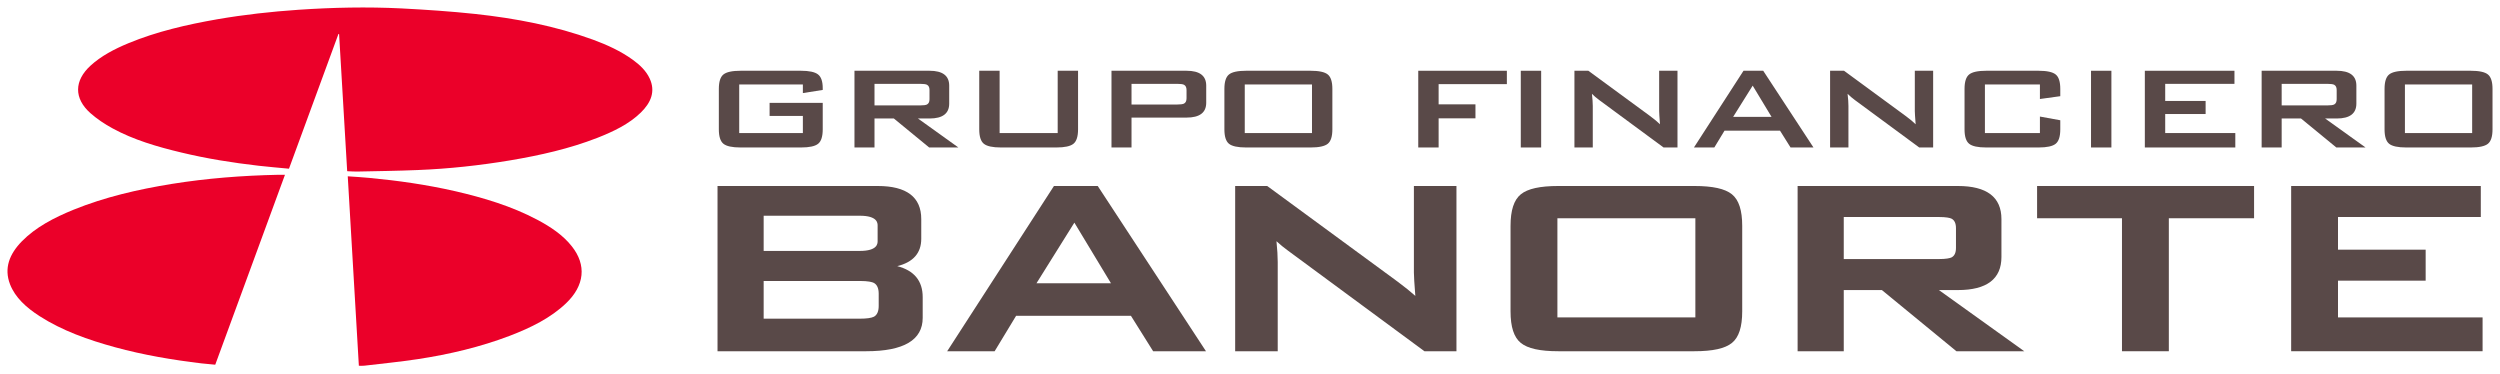
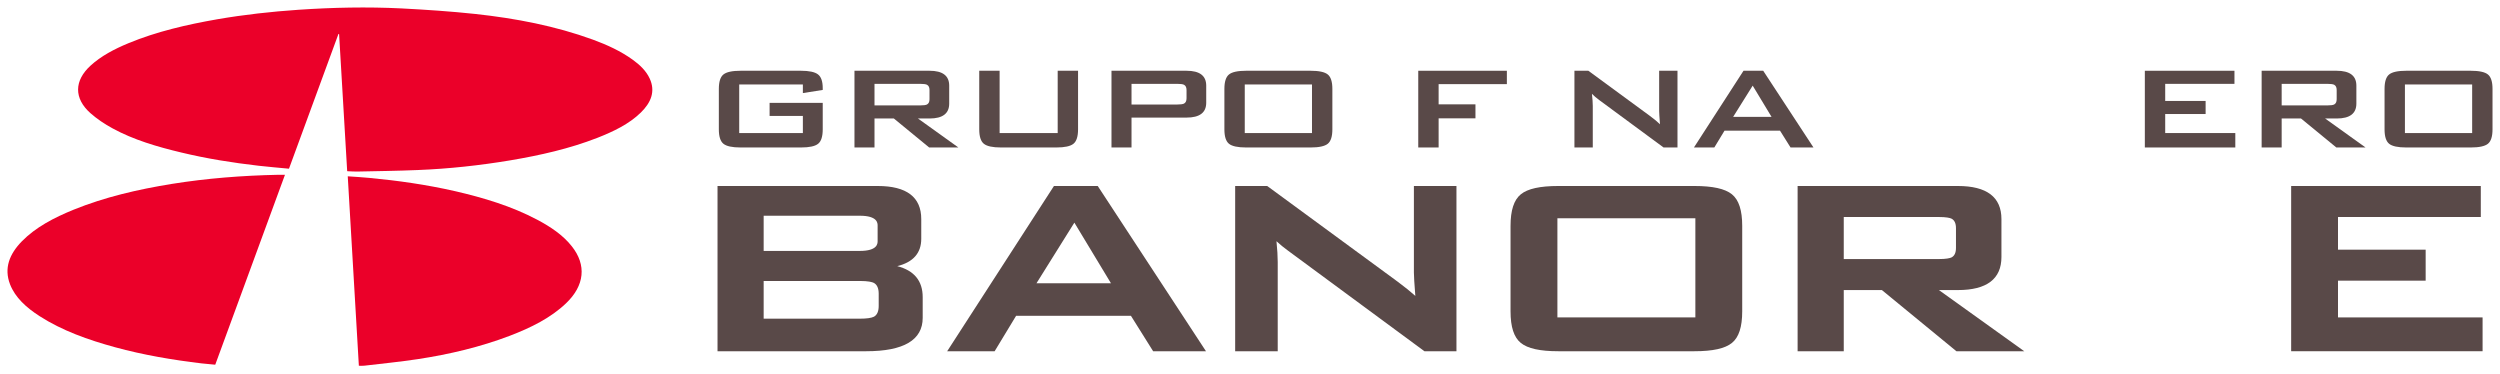
<svg xmlns="http://www.w3.org/2000/svg" viewBox="0 0 334 50" fill="none">
  <path d="M86.799 10.491C86.339 9.492 85.507 8.677 84.525 7.976C82.947 6.837 81.129 5.998 79.209 5.294C74.21 3.471 68.912 2.451 63.483 1.864C60.214 1.515 56.913 1.295 53.619 1.123C49.041 0.898 44.462 0.996 39.898 1.304C36.248 1.554 32.619 1.954 29.042 2.572C24.938 3.29 20.918 4.218 17.172 5.768C15.271 6.555 13.502 7.482 12.092 8.774C9.909 10.774 9.857 13.135 12.078 15.114C12.948 15.884 13.973 16.574 15.043 17.152C17.846 18.684 21.01 19.61 24.247 20.382C27.618 21.195 31.069 21.742 34.555 22.144C35.89 22.295 37.231 22.407 38.608 22.538C40.821 16.508 43.019 10.52 45.219 4.531C45.243 4.546 45.274 4.55 45.303 4.557C45.663 10.652 46.019 16.741 46.383 22.871C46.863 22.89 47.282 22.931 47.699 22.92C50.404 22.864 53.107 22.829 55.802 22.717C59.95 22.555 64.069 22.105 68.132 21.429C72.147 20.755 76.076 19.866 79.776 18.428C81.966 17.568 84.04 16.575 85.607 15.044C86.994 13.693 87.586 12.195 86.799 10.491Z" fill="#EB0029" />
  <path d="M37.153 23.352C32.372 23.452 27.625 23.82 22.932 24.574C18.397 25.31 13.984 26.335 9.84 28.013C7.208 29.084 4.764 30.36 2.924 32.236C1.252 33.946 0.515 35.84 1.339 37.978C2.028 39.758 3.513 41.093 5.293 42.239C8.296 44.169 11.763 45.405 15.388 46.395C19.136 47.419 23.001 48.078 26.92 48.547C27.533 48.618 28.143 48.671 28.757 48.725C31.868 40.249 34.957 31.817 38.072 23.351C37.719 23.351 37.439 23.348 37.153 23.352Z" fill="#EB0029" />
  <path d="M71.767 29.352C68.369 27.553 64.607 26.413 60.712 25.521C56.981 24.672 53.171 24.127 49.311 23.765C48.38 23.676 47.449 23.624 46.46 23.555C46.96 32.024 47.449 40.427 47.943 48.864C48.237 48.864 48.471 48.887 48.7 48.853C51.067 48.575 53.443 48.337 55.788 47.985C60.053 47.336 64.196 46.352 68.117 44.857C70.947 43.773 73.577 42.473 75.62 40.522C78.101 38.158 78.389 35.408 76.387 32.897C75.219 31.417 73.577 30.309 71.767 29.352Z" fill="#EB0029" />
  <path d="M117.25 32.199C117.25 32.529 117.25 33.523 114.878 33.523H102.025V28.822H114.878C117.25 28.822 117.25 29.818 117.25 30.146V32.199ZM102.025 37.538H114.878C116.005 37.538 116.521 37.68 116.75 37.797C117.178 38.031 117.394 38.516 117.394 39.239V40.875C117.394 41.596 117.178 42.083 116.758 42.312C116.417 42.486 115.785 42.575 114.878 42.575H102.025V37.538ZM119.873 35.557C122.004 35.029 123.08 33.805 123.08 31.906V29.266C123.08 26.335 121.126 24.849 117.27 24.849H95.861V46.925H115.738C120.736 46.925 123.272 45.425 123.272 42.466V39.699C123.272 37.526 122.129 36.137 119.873 35.557Z" fill="#594948" />
  <path d="M148.423 37.84H138.475L143.536 29.745L148.423 37.84ZM146.658 24.85H140.807L126.542 46.926H132.883L135.752 42.19H151.092L154.06 46.926H161.119L146.732 24.963L146.658 24.85Z" fill="#594948" />
  <path d="M188.897 36.432C188.897 36.863 188.96 37.905 189.088 39.533C188.478 38.983 187.692 38.348 186.738 37.641L169.368 24.901L169.296 24.849H165.018V46.925H170.704V35.007C170.704 34.26 170.648 33.327 170.537 32.227C171.014 32.668 171.538 33.096 172.098 33.503L190.233 46.872L190.306 46.925H194.582V24.849H188.897L188.897 36.432Z" fill="#594948" />
  <path d="M226.501 42.407H208.069V29.157H226.501V42.407ZM226.377 24.849H208.192C205.74 24.849 204.104 25.212 203.183 25.957C202.259 26.708 201.808 28.091 201.808 30.188V41.587C201.808 43.684 202.259 45.068 203.183 45.817C204.103 46.561 205.74 46.925 208.192 46.925H226.377C228.828 46.925 230.465 46.561 231.385 45.817C232.311 45.068 232.76 43.684 232.76 41.587V30.188C232.76 28.091 232.311 26.708 231.385 25.957C230.465 25.212 228.828 24.849 226.377 24.849Z" fill="#594948" />
  <path d="M246.326 28.991H258.986C260.04 28.991 260.516 29.113 260.721 29.211C261.124 29.421 261.318 29.841 261.318 30.493V33.109C261.318 33.763 261.124 34.18 260.73 34.388C260.516 34.491 260.041 34.612 258.986 34.612H246.326V28.991ZM261.577 38.753C265.437 38.753 267.392 37.268 267.392 34.336V29.267C267.392 26.335 265.437 24.849 261.577 24.849H240.161V46.925H246.326V38.753H251.421L261.302 46.863L261.378 46.925H270.441L259.041 38.754L261.577 38.753Z" fill="#594948" />
-   <path d="M272.155 29.158H283.496V46.925H289.756V29.158H301.144V24.849H272.155V29.158Z" fill="#594948" />
  <path d="M312.357 42.407V37.496H324.067V33.356H312.357V28.991H331.435V24.85H306.099V46.924H331.673V42.407H312.357Z" fill="#594948" />
  <path d="M107.263 11.281H98.759V17.776H107.263V15.492H102.818V13.744H109.917V17.279C109.917 18.233 109.713 18.875 109.305 19.205C108.895 19.539 108.133 19.703 107.013 19.703H98.939C97.821 19.703 97.057 19.539 96.647 19.205C96.241 18.875 96.037 18.233 96.037 17.279V11.879C96.037 10.924 96.241 10.28 96.647 9.952C97.057 9.62 97.821 9.453 98.939 9.453H107.013C108.102 9.453 108.858 9.616 109.282 9.939C109.706 10.264 109.917 10.877 109.917 11.777V12.016L107.263 12.434V11.281Z" fill="#594948" />
  <path d="M122.957 11.203H116.833V14.081H122.957C123.381 14.081 123.674 14.043 123.842 13.961C124.069 13.841 124.182 13.61 124.182 13.261V12.021C124.182 11.676 124.069 11.441 123.842 11.321C123.674 11.243 123.381 11.203 122.957 11.203ZM114.157 19.703V9.453H124.182C125.936 9.453 126.813 10.116 126.813 11.44V13.843C126.813 15.167 125.936 15.831 124.182 15.831H122.64L128.038 19.703H124.136L119.42 15.831H116.833V19.703H114.157Z" fill="#594948" />
  <path d="M133.549 9.453V17.776H141.307V9.453H144.028V17.28C144.028 18.233 143.824 18.875 143.415 19.205C143.007 19.539 142.244 19.703 141.125 19.703H133.731C132.612 19.703 131.849 19.539 131.44 19.205C131.031 18.875 130.827 18.233 130.827 17.28V9.453H133.549Z" fill="#594948" />
  <path d="M157.295 11.202H151.171V13.962H157.295C157.719 13.962 158.013 13.922 158.181 13.841C158.407 13.721 158.521 13.487 158.521 13.137V12.028C158.521 11.68 158.407 11.442 158.181 11.324C158.013 11.242 157.719 11.202 157.295 11.202ZM148.495 19.702V9.453H158.521C160.274 9.453 161.151 10.116 161.151 11.44V13.724C161.151 15.049 160.274 15.71 158.521 15.71H151.171V19.702H148.495Z" fill="#594948" />
  <path d="M166.3 17.776H175.282V11.281H166.3V17.776ZM163.579 11.877C163.579 10.924 163.783 10.281 164.191 9.951C164.599 9.62 165.363 9.453 166.482 9.453H175.1C176.22 9.453 176.983 9.62 177.391 9.951C177.8 10.281 178.004 10.924 178.004 11.877V17.28C178.004 18.233 177.8 18.876 177.391 19.207C176.983 19.537 176.22 19.703 175.1 19.703H166.482C165.363 19.703 164.599 19.538 164.191 19.207C163.783 18.876 163.579 18.233 163.579 17.28V11.877Z" fill="#594948" />
  <path d="M189.479 19.703V9.453H201.317V11.24H192.2V13.941H197.121V15.809H192.2V19.703H189.479Z" fill="#594948" />
-   <path d="M203.177 9.453H205.899V19.703H203.177V9.453Z" fill="#594948" />
  <path d="M210.344 19.703V9.453H212.205L220.436 15.492C221.028 15.929 221.473 16.3 221.776 16.604C221.7 15.651 221.663 15.063 221.663 14.836V9.453H224.112V19.703H222.252L213.656 13.367C213.292 13.101 212.967 12.824 212.681 12.532C212.756 13.196 212.795 13.739 212.795 14.161V19.703H210.344Z" fill="#594948" />
  <path d="M231.55 15.611H236.677L234.159 11.441L231.55 15.611ZM226.311 19.702L232.933 9.453H235.565L242.279 19.702H239.217L237.81 17.457H230.395L229.033 19.702H226.311Z" fill="#594948" />
-   <path d="M244.5 19.703V9.453H246.362L254.592 15.492C255.184 15.929 255.63 16.3 255.932 16.604C255.856 15.651 255.819 15.063 255.819 14.836V9.453H258.268V19.703H256.408L247.812 13.367C247.448 13.101 247.123 12.824 246.838 12.532C246.914 13.196 246.951 13.739 246.951 14.161V19.703H244.5Z" fill="#594948" />
-   <path d="M272.533 11.281H265.185V17.776H272.533V15.571L275.254 16.067V17.279C275.254 18.233 275.05 18.875 274.642 19.205C274.234 19.539 273.47 19.703 272.352 19.703H265.366C264.248 19.703 263.485 19.539 263.076 19.205C262.666 18.875 262.462 18.233 262.462 17.279V11.879C262.462 10.924 262.666 10.28 263.076 9.952C263.485 9.62 264.248 9.453 265.366 9.453H272.352C273.47 9.453 274.234 9.62 274.642 9.952C275.05 10.28 275.254 10.924 275.254 11.879V12.851L272.533 13.227V11.281Z" fill="#594948" />
-   <path d="M279.36 9.453H282.083V19.703H279.36V9.453Z" fill="#594948" />
  <path d="M286.55 19.703V9.453H298.524V11.203H289.271V13.487H294.67V15.233H289.271V17.776H298.638V19.703H286.55Z" fill="#594948" />
  <path d="M310.955 11.203H304.831V14.081H310.955C311.377 14.081 311.672 14.043 311.84 13.961C312.067 13.841 312.18 13.61 312.18 13.261V12.021C312.18 11.676 312.067 11.441 311.84 11.321C311.672 11.243 311.377 11.203 310.955 11.203ZM302.155 19.703V9.453H312.18C313.933 9.453 314.811 10.116 314.811 11.44V13.843C314.811 15.167 313.933 15.831 312.18 15.831H310.636L316.036 19.703H312.133L307.416 15.831H304.831V19.703H302.155Z" fill="#594948" />
  <path d="M321.298 17.776H330.28V11.281H321.298V17.776ZM318.576 11.877C318.576 10.924 318.779 10.281 319.187 9.951C319.596 9.62 320.359 9.453 321.478 9.453H330.096C331.216 9.453 331.979 9.62 332.387 9.951C332.796 10.281 333 10.924 333 11.877V17.28C333 18.233 332.796 18.876 332.387 19.207C331.979 19.537 331.216 19.703 330.096 19.703H321.478C320.359 19.703 319.596 19.538 319.187 19.207C318.779 18.876 318.576 18.233 318.576 17.28V11.877Z" fill="#594948" />
</svg>